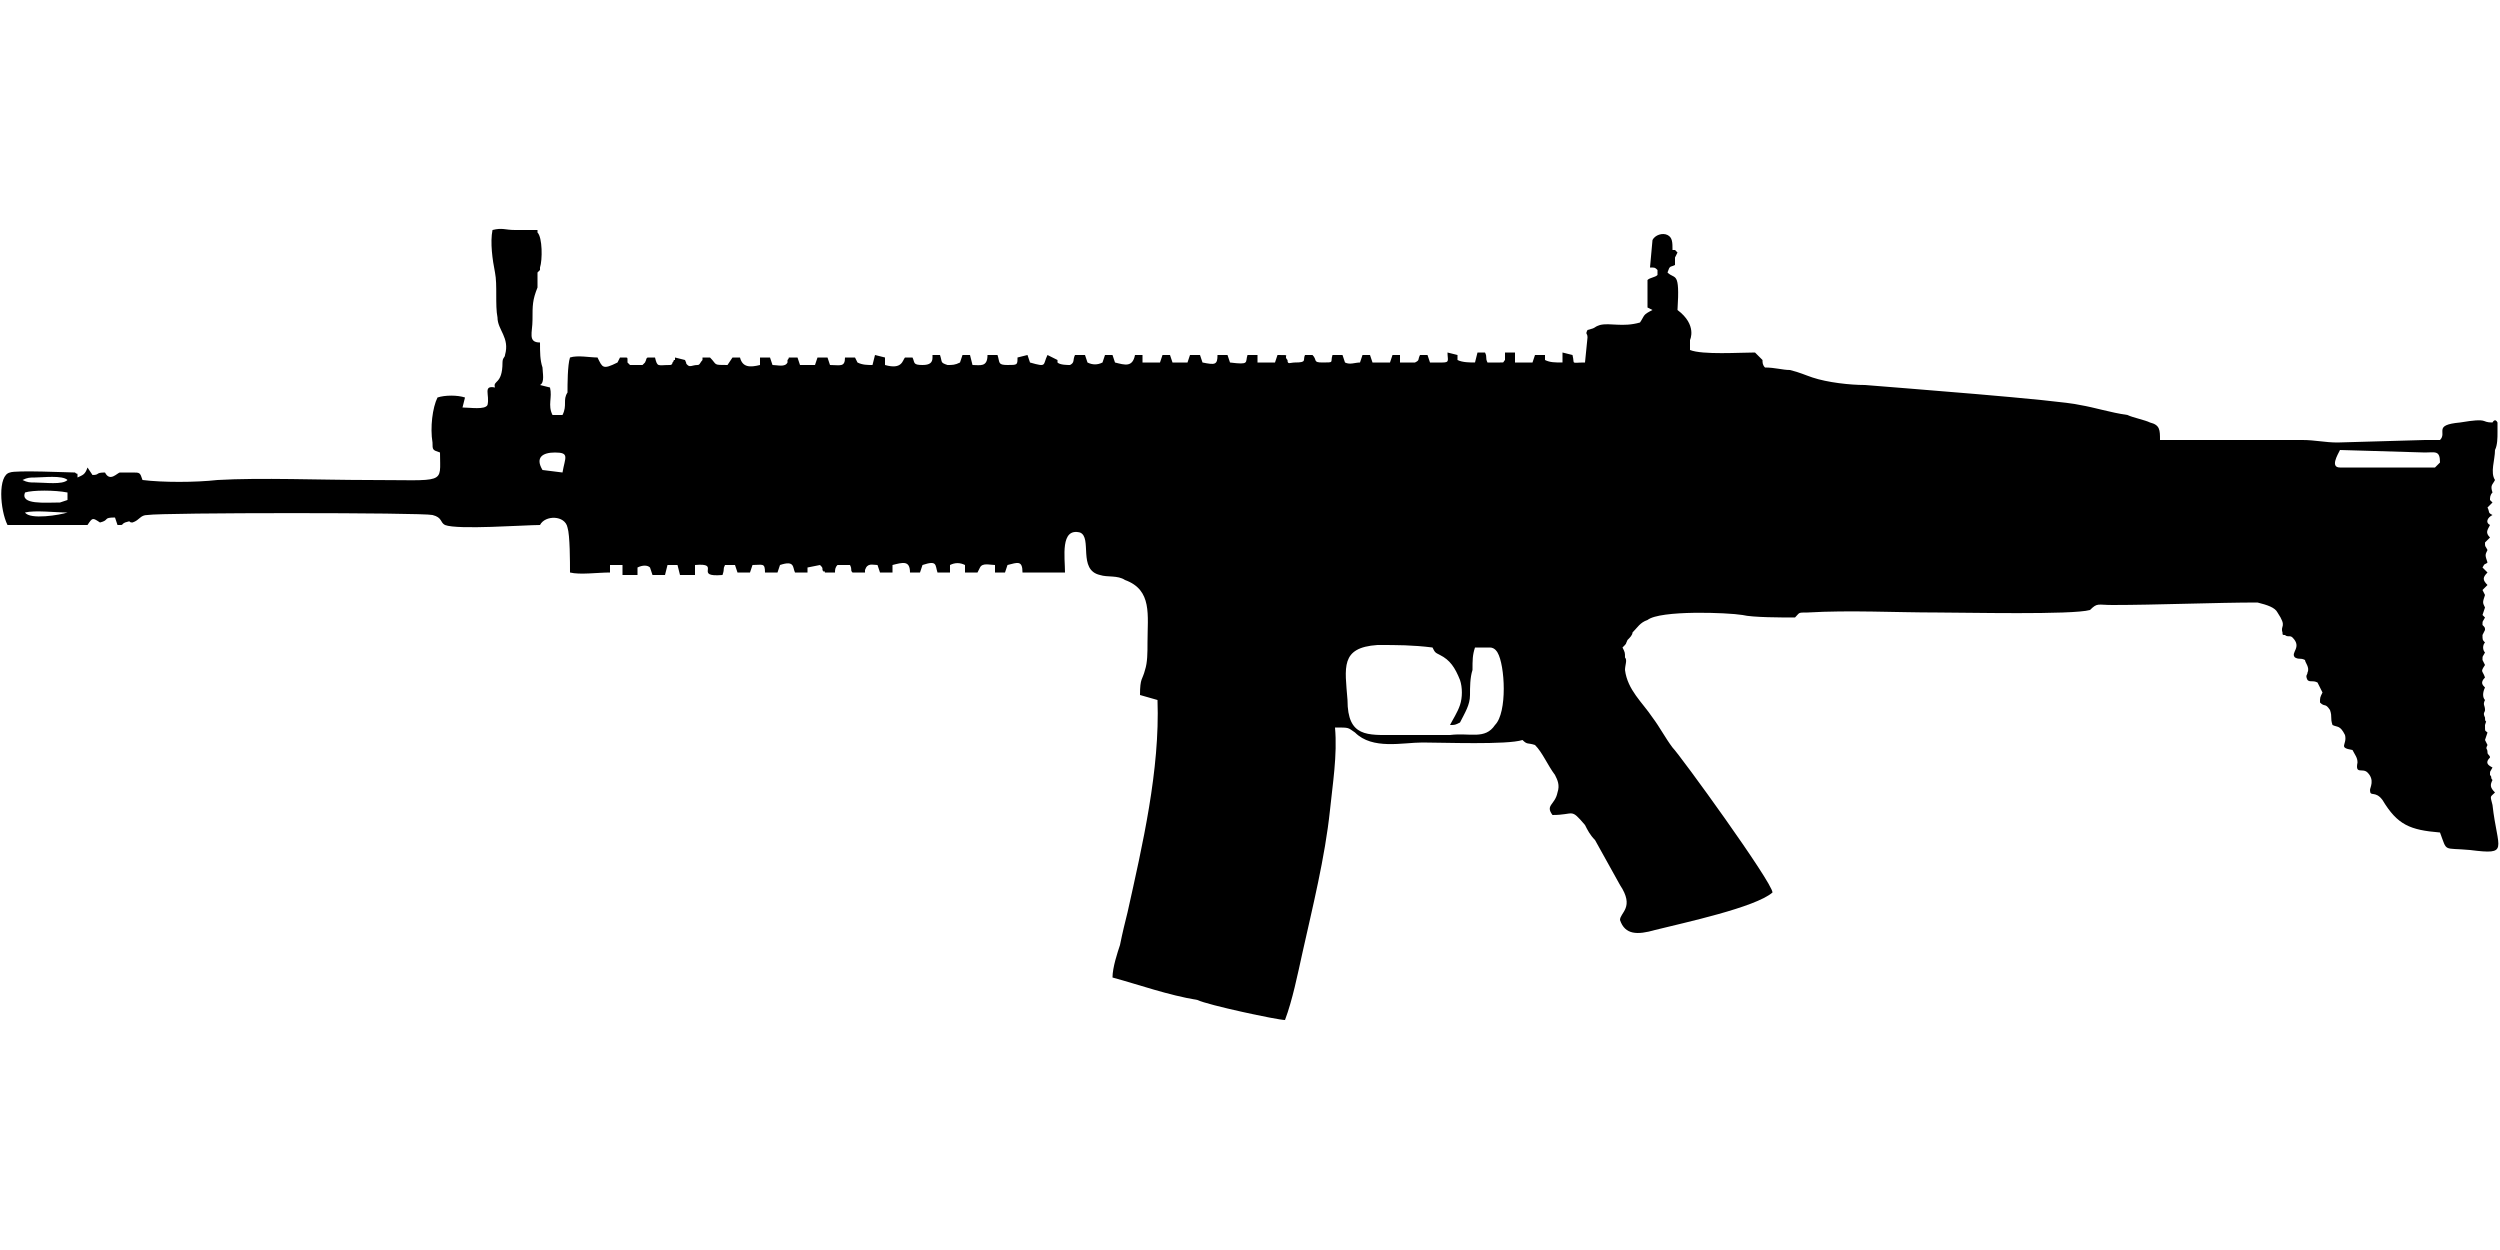
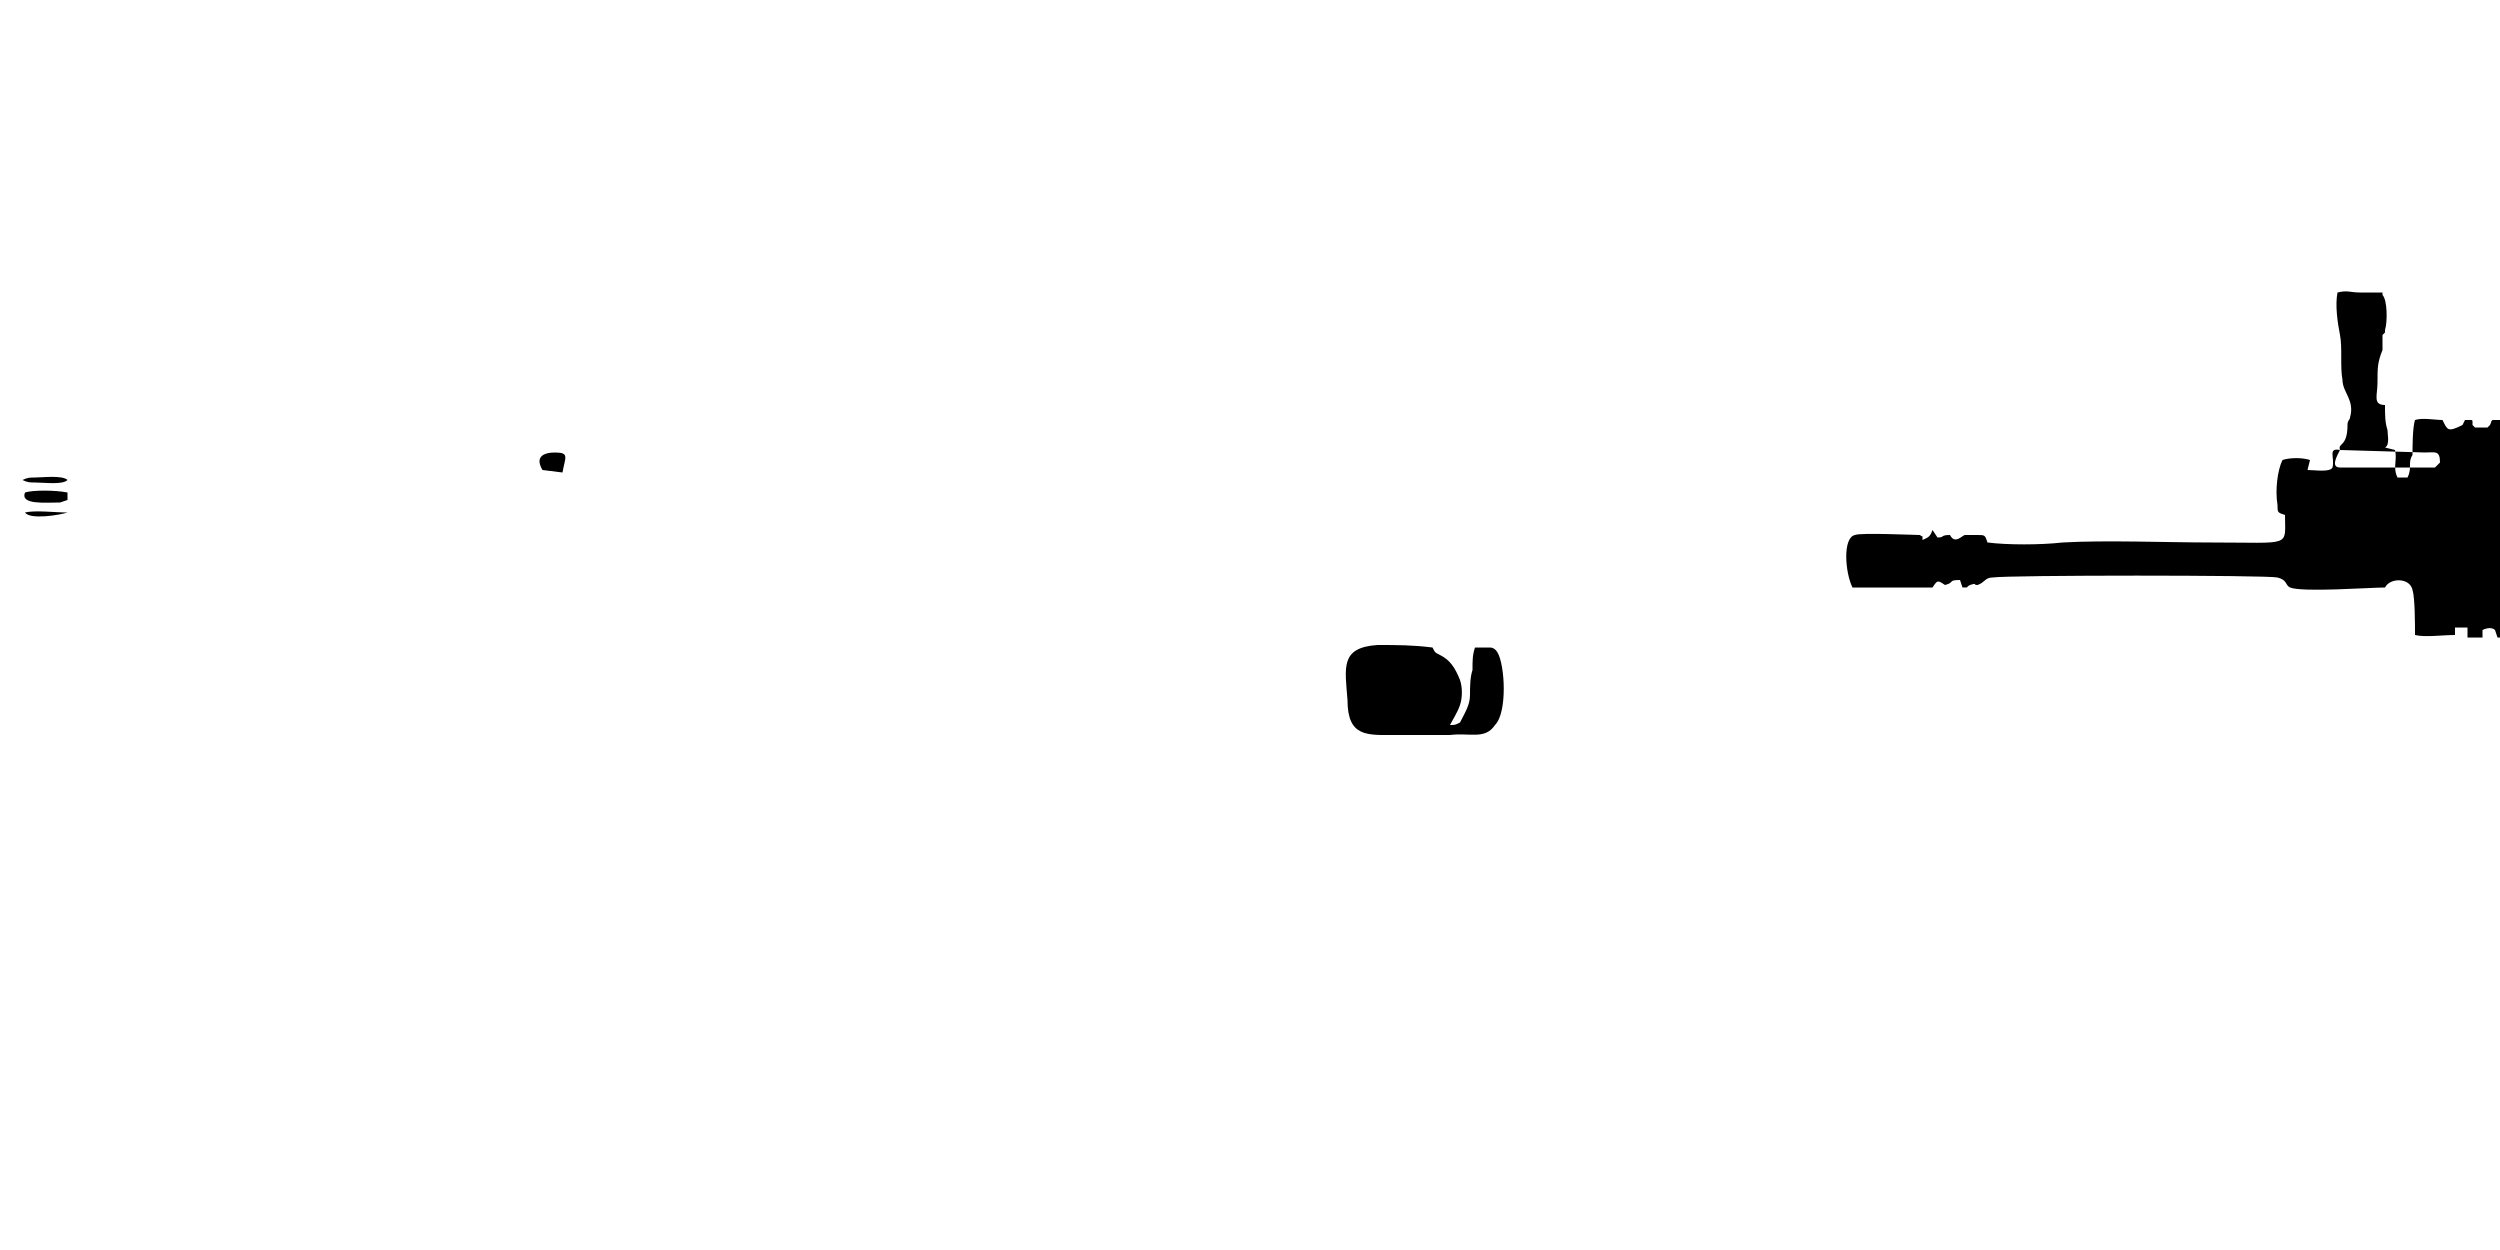
<svg xmlns="http://www.w3.org/2000/svg" xml:space="preserve" width="1000px" height="500px" version="1.1" style="shape-rendering:geometricPrecision; text-rendering:geometricPrecision; image-rendering:optimizeQuality; fill-rule:evenodd; clip-rule:evenodd" viewBox="0 0 1000 500">
  <defs>
    <style type="text/css">
   
    .fil0 {fill:black}
   
  </style>
  </defs>
  <g id="Vrstva_x0020_1">
-     <path class="fil0" d="M573 259c-8,-1 -14,-1 -22,-1 -15,1 -13,9 -12,22 0,15 8,14 19,14 8,0 15,0 22,0 8,-1 14,2 18,-4 5,-5 4,-24 1,-29 0,0 -1,-2 -3,-2 -2,0 -4,0 -6,0 -1,3 -1,5 -1,9 -1,3 -1,7 -1,10 0,4 -2,7 -4,11 -2,1 -2,1 -4,1 1,-2 3,-5 4,-8 1,-3 1,-7 0,-10 -2,-5 -4,-8 -8,-10 -2,-1 -2,-1 -3,-3zm-546 -54c-5,0 -13,-1 -17,0 2,3 14,1 17,0zm0 -5l0 -3c-5,-1 -14,-1 -17,0 -2,5 8,4 14,4l3 -1zm-13 -7c4,0 11,1 13,-1 -2,-2 -10,-1 -13,-1 -2,0 -3,0 -5,1 2,1 3,1 5,1zm203 -5l8 1c1,-6 3,-8 -3,-8 -5,0 -8,2 -5,7zm719 -8c-1,2 -4,7 0,7l8 0c3,0 7,0 10,0 7,0 13,0 20,0 1,-1 1,-1 2,-2 0,-5 -2,-4 -6,-4l-34 -1zm-738 -25c-1,-3 3,-1 3,-10 0,-2 1,-2 1,-3 2,-7 -3,-10 -3,-15 -1,-5 0,-13 -1,-18 -1,-5 -2,-12 -1,-17 4,-1 5,0 9,0 3,0 5,0 9,0 0,0 0,0 0,1 2,2 2,11 1,14 0,2 0,0 0,1 0,0 0,0 -1,1 0,3 0,4 0,6 -2,5 -2,7 -2,13 0,5 -2,9 3,9 0,4 0,7 1,10 0,2 1,6 -1,7l4 1c1,4 -1,7 1,11l4 0c2,-4 0,-6 2,-9 0,-3 0,-11 1,-14 3,-1 8,0 11,0 2,4 2,5 8,2l1 -2 2 0c1,0 1,0 1,1 0,0 0,1 0,1 1,1 1,1 1,1l5 0c1,-1 0,0 1,-1 1,-2 0,-1 1,-2l3 0c1,4 1,3 6,3 1,0 1,-1 1,-1 1,-1 0,-1 1,-1 0,0 0,0 0,-1 0,0 0,0 0,0l4 1c1,2 0,1 1,2 1,1 2,0 4,0 1,0 1,-1 2,-2 0,0 0,-1 0,-1 0,0 1,0 1,0l2 0c3,3 1,3 7,3l2 -3 3 0c1,4 4,4 8,3l0 -3 4 0 1 3c2,0 5,1 6,-1 0,-1 0,-1 0,-1 1,-1 0,-1 1,-1 1,0 2,0 3,0l1 3 6 0 1 -3 4 0 1 3c4,0 6,1 6,-3l4 0 1 2c2,1 4,1 6,1l1 -4 4 1 0 3c7,2 7,-2 8,-3l3 0c1,2 0,3 4,3 3,0 4,-1 4,-3 0,0 0,0 0,-1l3 0c1,3 0,3 3,4 2,0 3,0 5,-1l1 -3 3 0 1 4c3,0 6,1 6,-4l4 0c1,3 0,4 4,4 4,0 4,0 4,-3l4 -1 1 3c7,2 5,1 7,-3l4 2c0,1 0,0 0,1 1,1 4,1 5,1 2,-1 1,-2 2,-4l4 0 1 3c2,1 4,1 6,0l1 -3 3 0 1 3c4,1 7,2 8,-3l3 0 0 3 7 0 1 -3 3 0 1 3 6 0 1 -3 4 0 1 3c5,1 6,1 6,-3l4 0 1 3c8,1 6,0 7,-3l4 0 0 3 7 0 1 -3c6,0 2,0 4,2 0,2 1,1 3,1 5,0 3,-1 4,-3l3 0c2,2 0,3 4,3 5,0 3,0 4,-3l4 0 1 3c2,1 4,0 6,0l1 -3 3 0 1 3c2,0 5,0 7,0l1 -3 3 0 0 3 6 0c2,-1 1,-1 2,-3l3 0 1 3c2,0 4,0 5,0 3,0 2,-1 2,-4l4 1 0 2c2,1 5,1 7,1l1 -4 3 0c1,2 0,2 1,4l5 0c2,0 1,0 2,-1l0 -3 4 0 0 4 7 0 1 -3 4 0 0 2c2,1 4,1 7,1l0 -4 4 1c1,4 -1,3 5,3l1 -10c0,-2 -1,-1 0,-3 4,-1 2,-1 5,-2 4,-1 9,1 16,-1 2,-3 1,-3 5,-5l-2 -1c0,-4 0,-7 0,-11 1,-1 3,-1 4,-2 0,-2 0,-1 0,-2 -1,-1 -1,-1 -3,-1 0,0 1,-11 1,-11 1,-2 4,-3 6,-2 2,1 2,3 2,6l1 0c1,1 0,0 1,1 -1,2 0,0 -1,2 0,1 0,2 0,3 -2,1 -2,0 -3,3 3,3 5,-1 4,15 8,6 5,12 5,12l0 4c5,2 20,1 26,1 1,1 2,2 3,3 0,1 0,2 1,3 4,0 7,1 10,1 4,1 6,2 9,3 6,2 15,3 21,3 12,1 78,6 86,8 6,1 12,3 19,4 2,1 7,2 9,3 4,1 4,3 4,7 19,0 38,0 57,0 5,0 9,1 14,1l35 -1c1,0 2,0 3,0l3 0c3,-3 -3,-6 8,-7 12,-2 8,0 13,0 0,0 1,-2 2,0 0,1 0,3 0,4 0,2 0,5 -1,7 0,4 -2,9 0,12 -1,2 -2,2 -1,5 -1,1 -1,2 -1,3l1 1 -2 2c1,2 0,2 2,3 -2,1 -3,3 -1,4 -1,2 -2,3 0,5l-2 2c0,2 0,1 1,3 -1,2 -1,2 0,5 -1,1 -1,0 -2,2l2 2c-2,2 -2,3 0,5l-2 2 1 2c-1,3 -1,3 0,5l-1 3c1,1 0,0 1,1 -1,2 -1,1 -1,3 1,1 1,1 1,2l-1 2c0,2 0,2 1,3 -1,1 -1,3 0,4 -1,2 -1,1 -1,3l1 2c-2,3 -1,2 0,5 -2,2 -1,3 0,4 -1,2 -1,4 0,5 -1,2 0,2 0,4 0,1 -1,1 0,3 0,3 1,0 0,3 0,3 0,2 1,3l-1 3 1 2c-1,2 0,1 0,3 0,1 1,1 1,2 -2,2 -1,3 1,4 -1,2 -1,1 -1,3 1,1 0,1 1,2 -1,2 -1,3 1,5 -2,2 -2,1 -1,5 2,18 7,20 -9,18 -11,-1 -9,1 -12,-7 -12,-1 -17,-3 -23,-13 -3,-4 -5,-1 -5,-4 0,-1 2,-4 -1,-7 -2,-2 -5,1 -4,-4 0,-2 -1,-3 -2,-5 -6,-1 -2,-2 -3,-6 -2,-4 -3,-3 -5,-4 -1,-3 0,-3 -1,-6 -2,-3 -2,-1 -4,-3 0,-2 0,-2 1,-4l-2 -4c-2,-1 -3,0 -4,-1 -1,-2 0,-2 0,-3 1,-2 -1,-4 -1,-5 -2,-1 -2,0 -4,-1 -2,-2 3,-4 -1,-8 -1,-1 -2,0 -3,-1 -1,0 -1,0 -1,-1 -1,-3 2,-2 -2,-8 -1,-2 -4,-3 -8,-4 -16,0 -41,1 -58,1 -6,0 -6,-1 -9,2 -7,2 -50,1 -61,1 -17,0 -35,-1 -52,0 -4,0 -3,0 -5,2 -5,0 -17,0 -21,-1 -6,-1 -33,-2 -38,2 -3,1 -4,3 -6,5 0,1 -1,2 -2,3 -1,2 0,1 -2,3 1,2 1,2 1,4 1,1 0,3 0,5 1,8 7,13 11,19 3,4 5,8 8,12 3,3 40,54 40,58 -7,6 -35,12 -47,15 -7,2 -12,2 -14,-4 0,-3 6,-5 0,-14l-10 -18c-2,-2 -3,-4 -4,-6 -6,-7 -4,-4 -13,-4 -3,-4 1,-4 2,-9 1,-3 0,-5 -1,-7 -3,-4 -5,-9 -8,-12 -3,-1 -3,0 -5,-2 -6,2 -32,1 -40,1 -8,0 -20,3 -27,-4 -3,-2 -2,-2 -8,-2 1,11 -1,23 -2,33 -2,19 -7,39 -11,57 -2,9 -4,19 -7,27 -3,0 -31,-6 -35,-8 -12,-2 -23,-6 -34,-9 0,-4 2,-10 3,-13 1,-5 2,-9 3,-13 6,-27 13,-57 12,-85l-7 -2c0,-7 1,-6 2,-10 1,-3 1,-7 1,-11 0,-11 2,-21 -9,-25 -3,-2 -7,-1 -10,-2 -9,-2 -3,-15 -8,-17 -8,-2 -6,10 -6,16l-17 0c0,-5 -2,-4 -6,-3l-1 3 -4 0 0 -3c-2,0 -5,-1 -6,1l-1 2 -5 0 0 -3c-2,-1 -4,-1 -6,0l0 3 -5 0c-1,-3 0,-5 -6,-3l-1 3 -4 0c0,-5 -3,-4 -7,-3 0,1 0,2 0,3l-5 0 -1 -3c-2,0 -4,-1 -5,2 0,0 0,1 0,1l-5 0c-1,-1 0,-1 -1,-3l-5 0c-1,1 -1,2 -1,3l-4 0c-1,-2 0,1 -1,-1 0,-1 0,-1 -1,-2l-5 1 0 2 -5 0c-1,-2 0,-5 -6,-3l-1 3 -5 0c0,-4 -1,-3 -5,-3l-1 3 -5 0 -1 -3 -4 0c-1,2 0,1 -1,4 -12,1 0,-5 -11,-4l0 4 -6 0 -1 -4 -4 0 -1 4 -5 0 -1 -3c-1,-1 -3,-1 -5,0l0 3 -6 0 0 -4 -5 0 0 3c-5,0 -12,1 -16,0 0,-4 0,-15 -1,-18 -1,-5 -9,-5 -11,-1 -6,0 -33,2 -38,0 -2,-1 -1,-3 -5,-4 -4,-1 -108,-1 -114,0 -3,0 -3,2 -6,3 -2,0 0,-1 -3,0 -2,1 0,1 -3,1l-1 -3c-5,0 -2,1 -6,2 -3,-2 -3,-2 -5,1l-32 0c-3,-6 -4,-20 1,-21 2,-1 24,0 26,0 1,1 1,0 1,1 0,0 0,1 0,1 2,-1 3,-1 4,-4l2 3c3,0 1,-1 5,-1 2,4 5,0 6,0 2,0 3,0 5,0 3,0 3,0 4,3 8,1 21,1 30,0 17,-1 42,0 60,0 32,0 29,2 29,-11 -3,-1 -3,-1 -3,-4 -1,-6 0,-14 2,-18 3,-1 8,-1 11,0l-1 4c3,0 9,1 10,-1 1,-4 -2,-8 3,-7z" />
+     <path class="fil0" d="M573 259c-8,-1 -14,-1 -22,-1 -15,1 -13,9 -12,22 0,15 8,14 19,14 8,0 15,0 22,0 8,-1 14,2 18,-4 5,-5 4,-24 1,-29 0,0 -1,-2 -3,-2 -2,0 -4,0 -6,0 -1,3 -1,5 -1,9 -1,3 -1,7 -1,10 0,4 -2,7 -4,11 -2,1 -2,1 -4,1 1,-2 3,-5 4,-8 1,-3 1,-7 0,-10 -2,-5 -4,-8 -8,-10 -2,-1 -2,-1 -3,-3zm-546 -54c-5,0 -13,-1 -17,0 2,3 14,1 17,0zm0 -5l0 -3c-5,-1 -14,-1 -17,0 -2,5 8,4 14,4l3 -1zm-13 -7c4,0 11,1 13,-1 -2,-2 -10,-1 -13,-1 -2,0 -3,0 -5,1 2,1 3,1 5,1zm203 -5l8 1c1,-6 3,-8 -3,-8 -5,0 -8,2 -5,7zm719 -8c-1,2 -4,7 0,7l8 0c3,0 7,0 10,0 7,0 13,0 20,0 1,-1 1,-1 2,-2 0,-5 -2,-4 -6,-4l-34 -1zc-1,-3 3,-1 3,-10 0,-2 1,-2 1,-3 2,-7 -3,-10 -3,-15 -1,-5 0,-13 -1,-18 -1,-5 -2,-12 -1,-17 4,-1 5,0 9,0 3,0 5,0 9,0 0,0 0,0 0,1 2,2 2,11 1,14 0,2 0,0 0,1 0,0 0,0 -1,1 0,3 0,4 0,6 -2,5 -2,7 -2,13 0,5 -2,9 3,9 0,4 0,7 1,10 0,2 1,6 -1,7l4 1c1,4 -1,7 1,11l4 0c2,-4 0,-6 2,-9 0,-3 0,-11 1,-14 3,-1 8,0 11,0 2,4 2,5 8,2l1 -2 2 0c1,0 1,0 1,1 0,0 0,1 0,1 1,1 1,1 1,1l5 0c1,-1 0,0 1,-1 1,-2 0,-1 1,-2l3 0c1,4 1,3 6,3 1,0 1,-1 1,-1 1,-1 0,-1 1,-1 0,0 0,0 0,-1 0,0 0,0 0,0l4 1c1,2 0,1 1,2 1,1 2,0 4,0 1,0 1,-1 2,-2 0,0 0,-1 0,-1 0,0 1,0 1,0l2 0c3,3 1,3 7,3l2 -3 3 0c1,4 4,4 8,3l0 -3 4 0 1 3c2,0 5,1 6,-1 0,-1 0,-1 0,-1 1,-1 0,-1 1,-1 1,0 2,0 3,0l1 3 6 0 1 -3 4 0 1 3c4,0 6,1 6,-3l4 0 1 2c2,1 4,1 6,1l1 -4 4 1 0 3c7,2 7,-2 8,-3l3 0c1,2 0,3 4,3 3,0 4,-1 4,-3 0,0 0,0 0,-1l3 0c1,3 0,3 3,4 2,0 3,0 5,-1l1 -3 3 0 1 4c3,0 6,1 6,-4l4 0c1,3 0,4 4,4 4,0 4,0 4,-3l4 -1 1 3c7,2 5,1 7,-3l4 2c0,1 0,0 0,1 1,1 4,1 5,1 2,-1 1,-2 2,-4l4 0 1 3c2,1 4,1 6,0l1 -3 3 0 1 3c4,1 7,2 8,-3l3 0 0 3 7 0 1 -3 3 0 1 3 6 0 1 -3 4 0 1 3c5,1 6,1 6,-3l4 0 1 3c8,1 6,0 7,-3l4 0 0 3 7 0 1 -3c6,0 2,0 4,2 0,2 1,1 3,1 5,0 3,-1 4,-3l3 0c2,2 0,3 4,3 5,0 3,0 4,-3l4 0 1 3c2,1 4,0 6,0l1 -3 3 0 1 3c2,0 5,0 7,0l1 -3 3 0 0 3 6 0c2,-1 1,-1 2,-3l3 0 1 3c2,0 4,0 5,0 3,0 2,-1 2,-4l4 1 0 2c2,1 5,1 7,1l1 -4 3 0c1,2 0,2 1,4l5 0c2,0 1,0 2,-1l0 -3 4 0 0 4 7 0 1 -3 4 0 0 2c2,1 4,1 7,1l0 -4 4 1c1,4 -1,3 5,3l1 -10c0,-2 -1,-1 0,-3 4,-1 2,-1 5,-2 4,-1 9,1 16,-1 2,-3 1,-3 5,-5l-2 -1c0,-4 0,-7 0,-11 1,-1 3,-1 4,-2 0,-2 0,-1 0,-2 -1,-1 -1,-1 -3,-1 0,0 1,-11 1,-11 1,-2 4,-3 6,-2 2,1 2,3 2,6l1 0c1,1 0,0 1,1 -1,2 0,0 -1,2 0,1 0,2 0,3 -2,1 -2,0 -3,3 3,3 5,-1 4,15 8,6 5,12 5,12l0 4c5,2 20,1 26,1 1,1 2,2 3,3 0,1 0,2 1,3 4,0 7,1 10,1 4,1 6,2 9,3 6,2 15,3 21,3 12,1 78,6 86,8 6,1 12,3 19,4 2,1 7,2 9,3 4,1 4,3 4,7 19,0 38,0 57,0 5,0 9,1 14,1l35 -1c1,0 2,0 3,0l3 0c3,-3 -3,-6 8,-7 12,-2 8,0 13,0 0,0 1,-2 2,0 0,1 0,3 0,4 0,2 0,5 -1,7 0,4 -2,9 0,12 -1,2 -2,2 -1,5 -1,1 -1,2 -1,3l1 1 -2 2c1,2 0,2 2,3 -2,1 -3,3 -1,4 -1,2 -2,3 0,5l-2 2c0,2 0,1 1,3 -1,2 -1,2 0,5 -1,1 -1,0 -2,2l2 2c-2,2 -2,3 0,5l-2 2 1 2c-1,3 -1,3 0,5l-1 3c1,1 0,0 1,1 -1,2 -1,1 -1,3 1,1 1,1 1,2l-1 2c0,2 0,2 1,3 -1,1 -1,3 0,4 -1,2 -1,1 -1,3l1 2c-2,3 -1,2 0,5 -2,2 -1,3 0,4 -1,2 -1,4 0,5 -1,2 0,2 0,4 0,1 -1,1 0,3 0,3 1,0 0,3 0,3 0,2 1,3l-1 3 1 2c-1,2 0,1 0,3 0,1 1,1 1,2 -2,2 -1,3 1,4 -1,2 -1,1 -1,3 1,1 0,1 1,2 -1,2 -1,3 1,5 -2,2 -2,1 -1,5 2,18 7,20 -9,18 -11,-1 -9,1 -12,-7 -12,-1 -17,-3 -23,-13 -3,-4 -5,-1 -5,-4 0,-1 2,-4 -1,-7 -2,-2 -5,1 -4,-4 0,-2 -1,-3 -2,-5 -6,-1 -2,-2 -3,-6 -2,-4 -3,-3 -5,-4 -1,-3 0,-3 -1,-6 -2,-3 -2,-1 -4,-3 0,-2 0,-2 1,-4l-2 -4c-2,-1 -3,0 -4,-1 -1,-2 0,-2 0,-3 1,-2 -1,-4 -1,-5 -2,-1 -2,0 -4,-1 -2,-2 3,-4 -1,-8 -1,-1 -2,0 -3,-1 -1,0 -1,0 -1,-1 -1,-3 2,-2 -2,-8 -1,-2 -4,-3 -8,-4 -16,0 -41,1 -58,1 -6,0 -6,-1 -9,2 -7,2 -50,1 -61,1 -17,0 -35,-1 -52,0 -4,0 -3,0 -5,2 -5,0 -17,0 -21,-1 -6,-1 -33,-2 -38,2 -3,1 -4,3 -6,5 0,1 -1,2 -2,3 -1,2 0,1 -2,3 1,2 1,2 1,4 1,1 0,3 0,5 1,8 7,13 11,19 3,4 5,8 8,12 3,3 40,54 40,58 -7,6 -35,12 -47,15 -7,2 -12,2 -14,-4 0,-3 6,-5 0,-14l-10 -18c-2,-2 -3,-4 -4,-6 -6,-7 -4,-4 -13,-4 -3,-4 1,-4 2,-9 1,-3 0,-5 -1,-7 -3,-4 -5,-9 -8,-12 -3,-1 -3,0 -5,-2 -6,2 -32,1 -40,1 -8,0 -20,3 -27,-4 -3,-2 -2,-2 -8,-2 1,11 -1,23 -2,33 -2,19 -7,39 -11,57 -2,9 -4,19 -7,27 -3,0 -31,-6 -35,-8 -12,-2 -23,-6 -34,-9 0,-4 2,-10 3,-13 1,-5 2,-9 3,-13 6,-27 13,-57 12,-85l-7 -2c0,-7 1,-6 2,-10 1,-3 1,-7 1,-11 0,-11 2,-21 -9,-25 -3,-2 -7,-1 -10,-2 -9,-2 -3,-15 -8,-17 -8,-2 -6,10 -6,16l-17 0c0,-5 -2,-4 -6,-3l-1 3 -4 0 0 -3c-2,0 -5,-1 -6,1l-1 2 -5 0 0 -3c-2,-1 -4,-1 -6,0l0 3 -5 0c-1,-3 0,-5 -6,-3l-1 3 -4 0c0,-5 -3,-4 -7,-3 0,1 0,2 0,3l-5 0 -1 -3c-2,0 -4,-1 -5,2 0,0 0,1 0,1l-5 0c-1,-1 0,-1 -1,-3l-5 0c-1,1 -1,2 -1,3l-4 0c-1,-2 0,1 -1,-1 0,-1 0,-1 -1,-2l-5 1 0 2 -5 0c-1,-2 0,-5 -6,-3l-1 3 -5 0c0,-4 -1,-3 -5,-3l-1 3 -5 0 -1 -3 -4 0c-1,2 0,1 -1,4 -12,1 0,-5 -11,-4l0 4 -6 0 -1 -4 -4 0 -1 4 -5 0 -1 -3c-1,-1 -3,-1 -5,0l0 3 -6 0 0 -4 -5 0 0 3c-5,0 -12,1 -16,0 0,-4 0,-15 -1,-18 -1,-5 -9,-5 -11,-1 -6,0 -33,2 -38,0 -2,-1 -1,-3 -5,-4 -4,-1 -108,-1 -114,0 -3,0 -3,2 -6,3 -2,0 0,-1 -3,0 -2,1 0,1 -3,1l-1 -3c-5,0 -2,1 -6,2 -3,-2 -3,-2 -5,1l-32 0c-3,-6 -4,-20 1,-21 2,-1 24,0 26,0 1,1 1,0 1,1 0,0 0,1 0,1 2,-1 3,-1 4,-4l2 3c3,0 1,-1 5,-1 2,4 5,0 6,0 2,0 3,0 5,0 3,0 3,0 4,3 8,1 21,1 30,0 17,-1 42,0 60,0 32,0 29,2 29,-11 -3,-1 -3,-1 -3,-4 -1,-6 0,-14 2,-18 3,-1 8,-1 11,0l-1 4c3,0 9,1 10,-1 1,-4 -2,-8 3,-7z" />
  </g>
</svg>